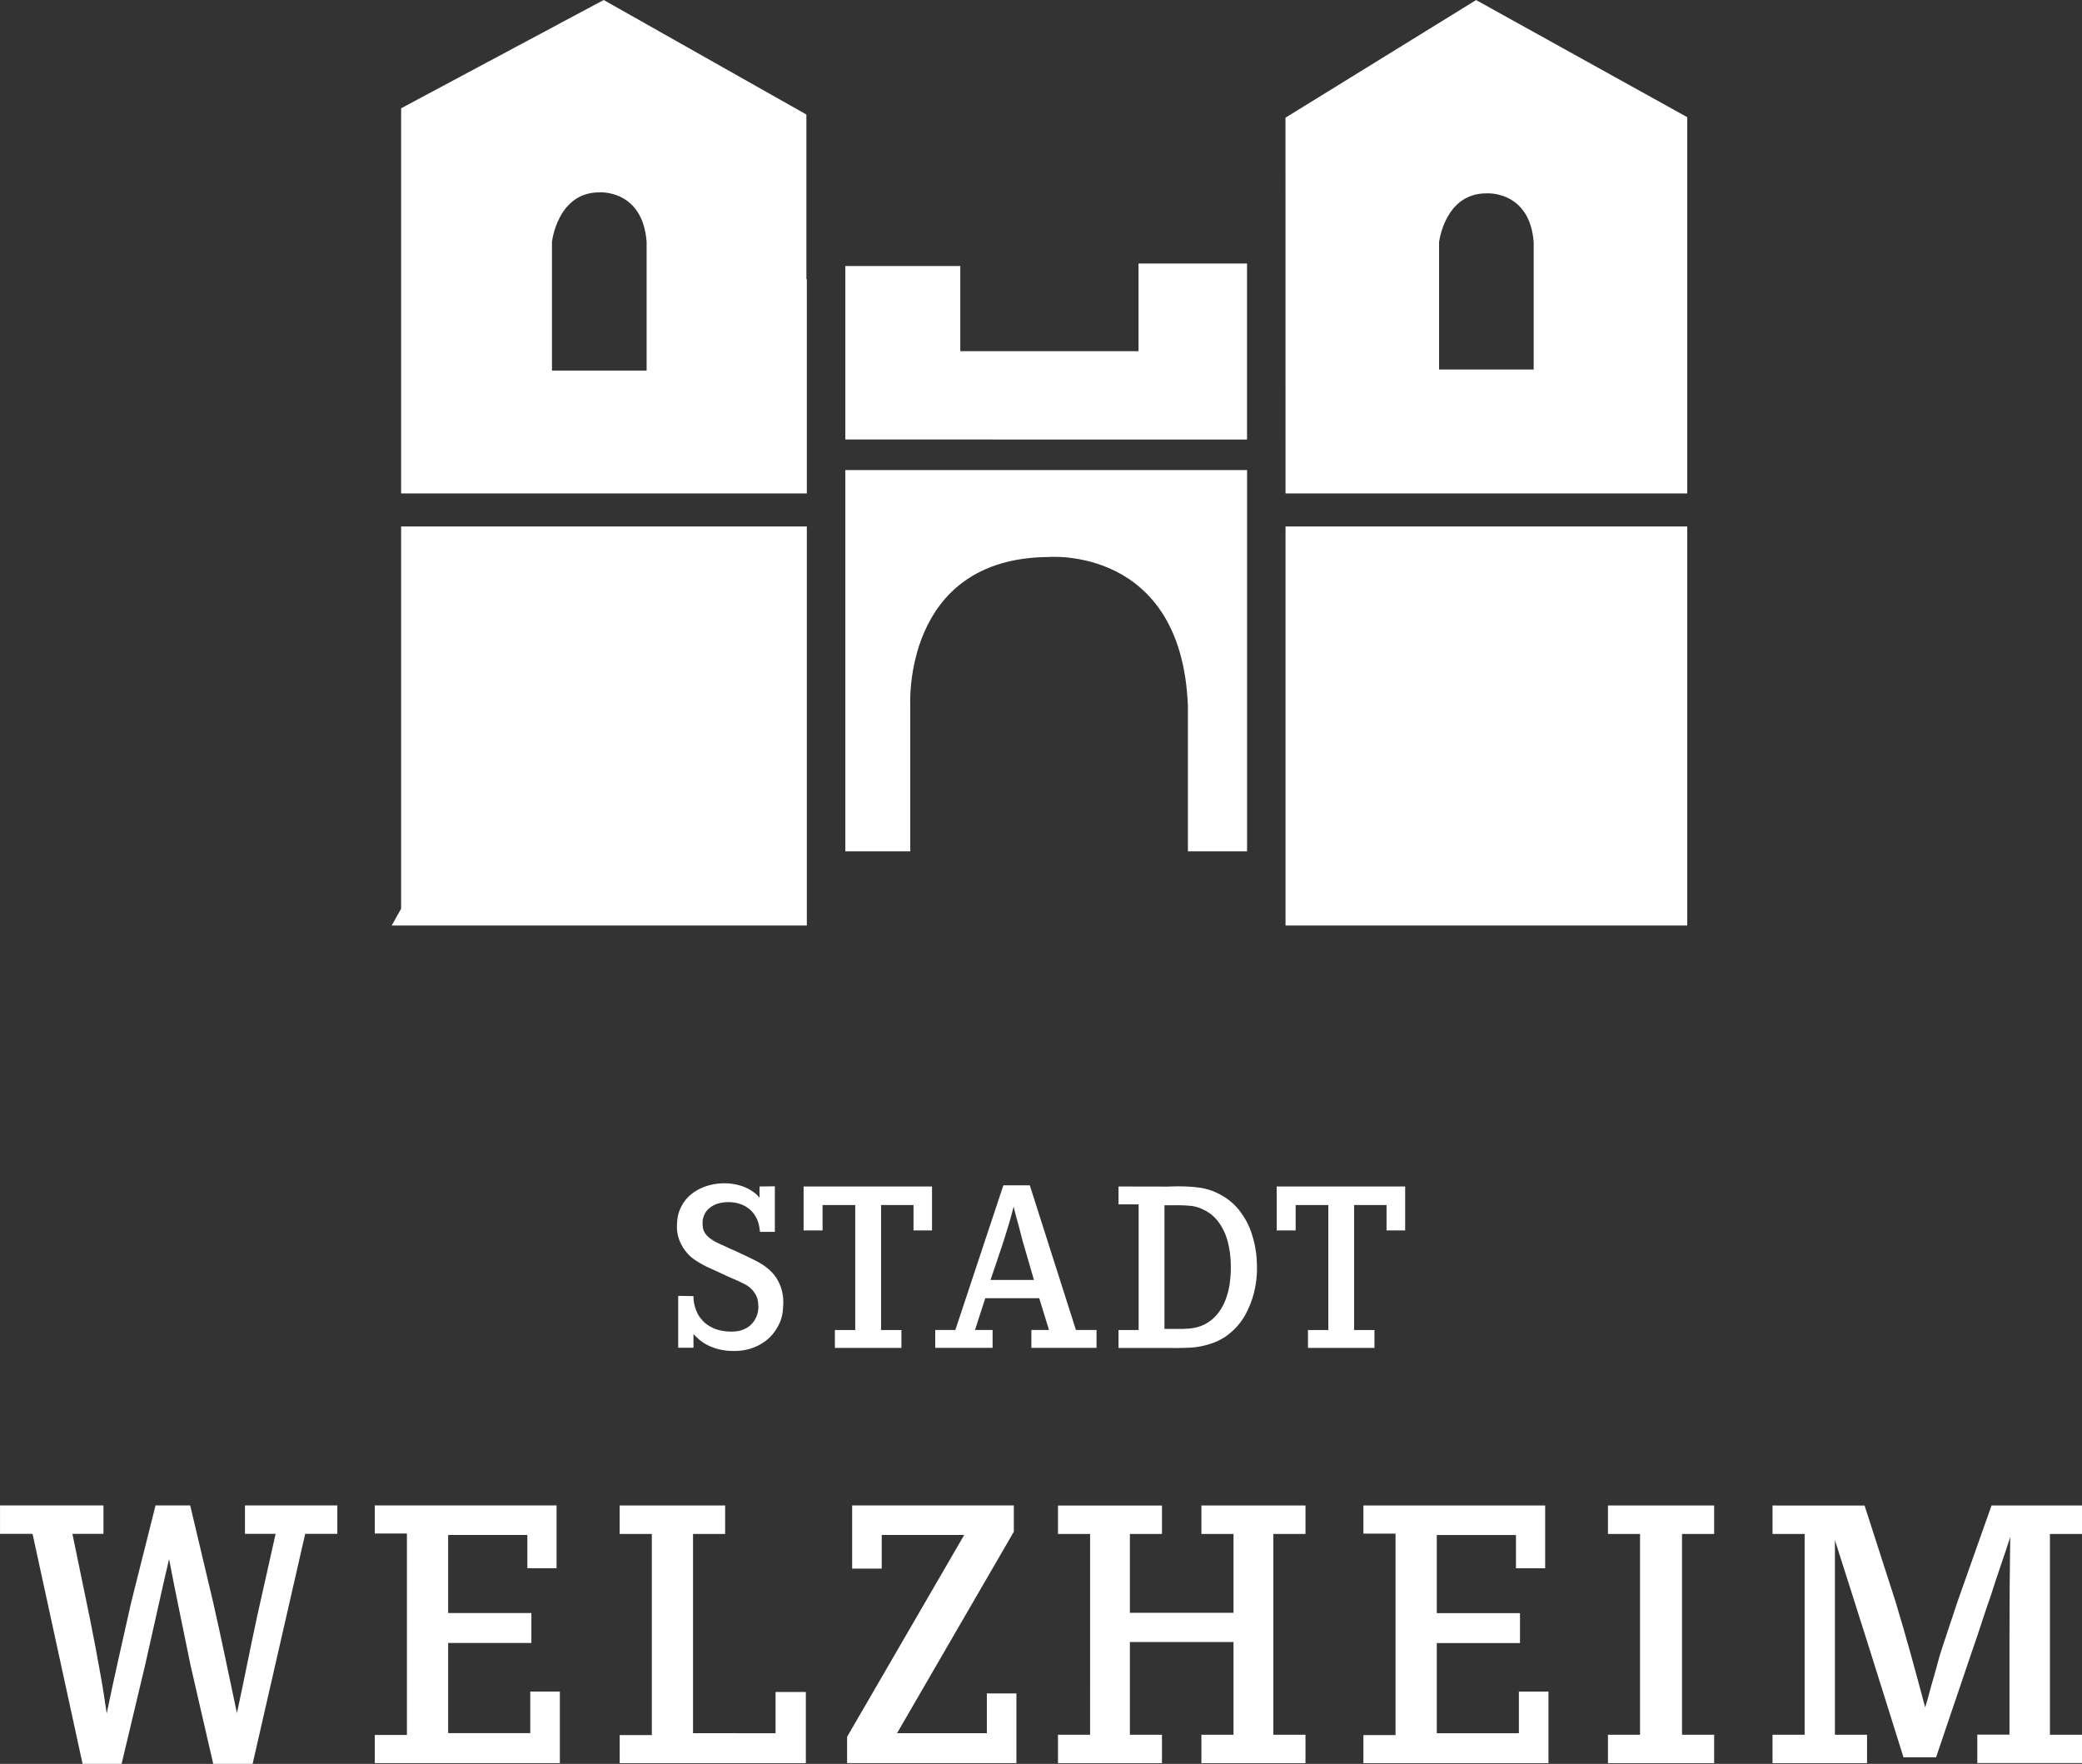
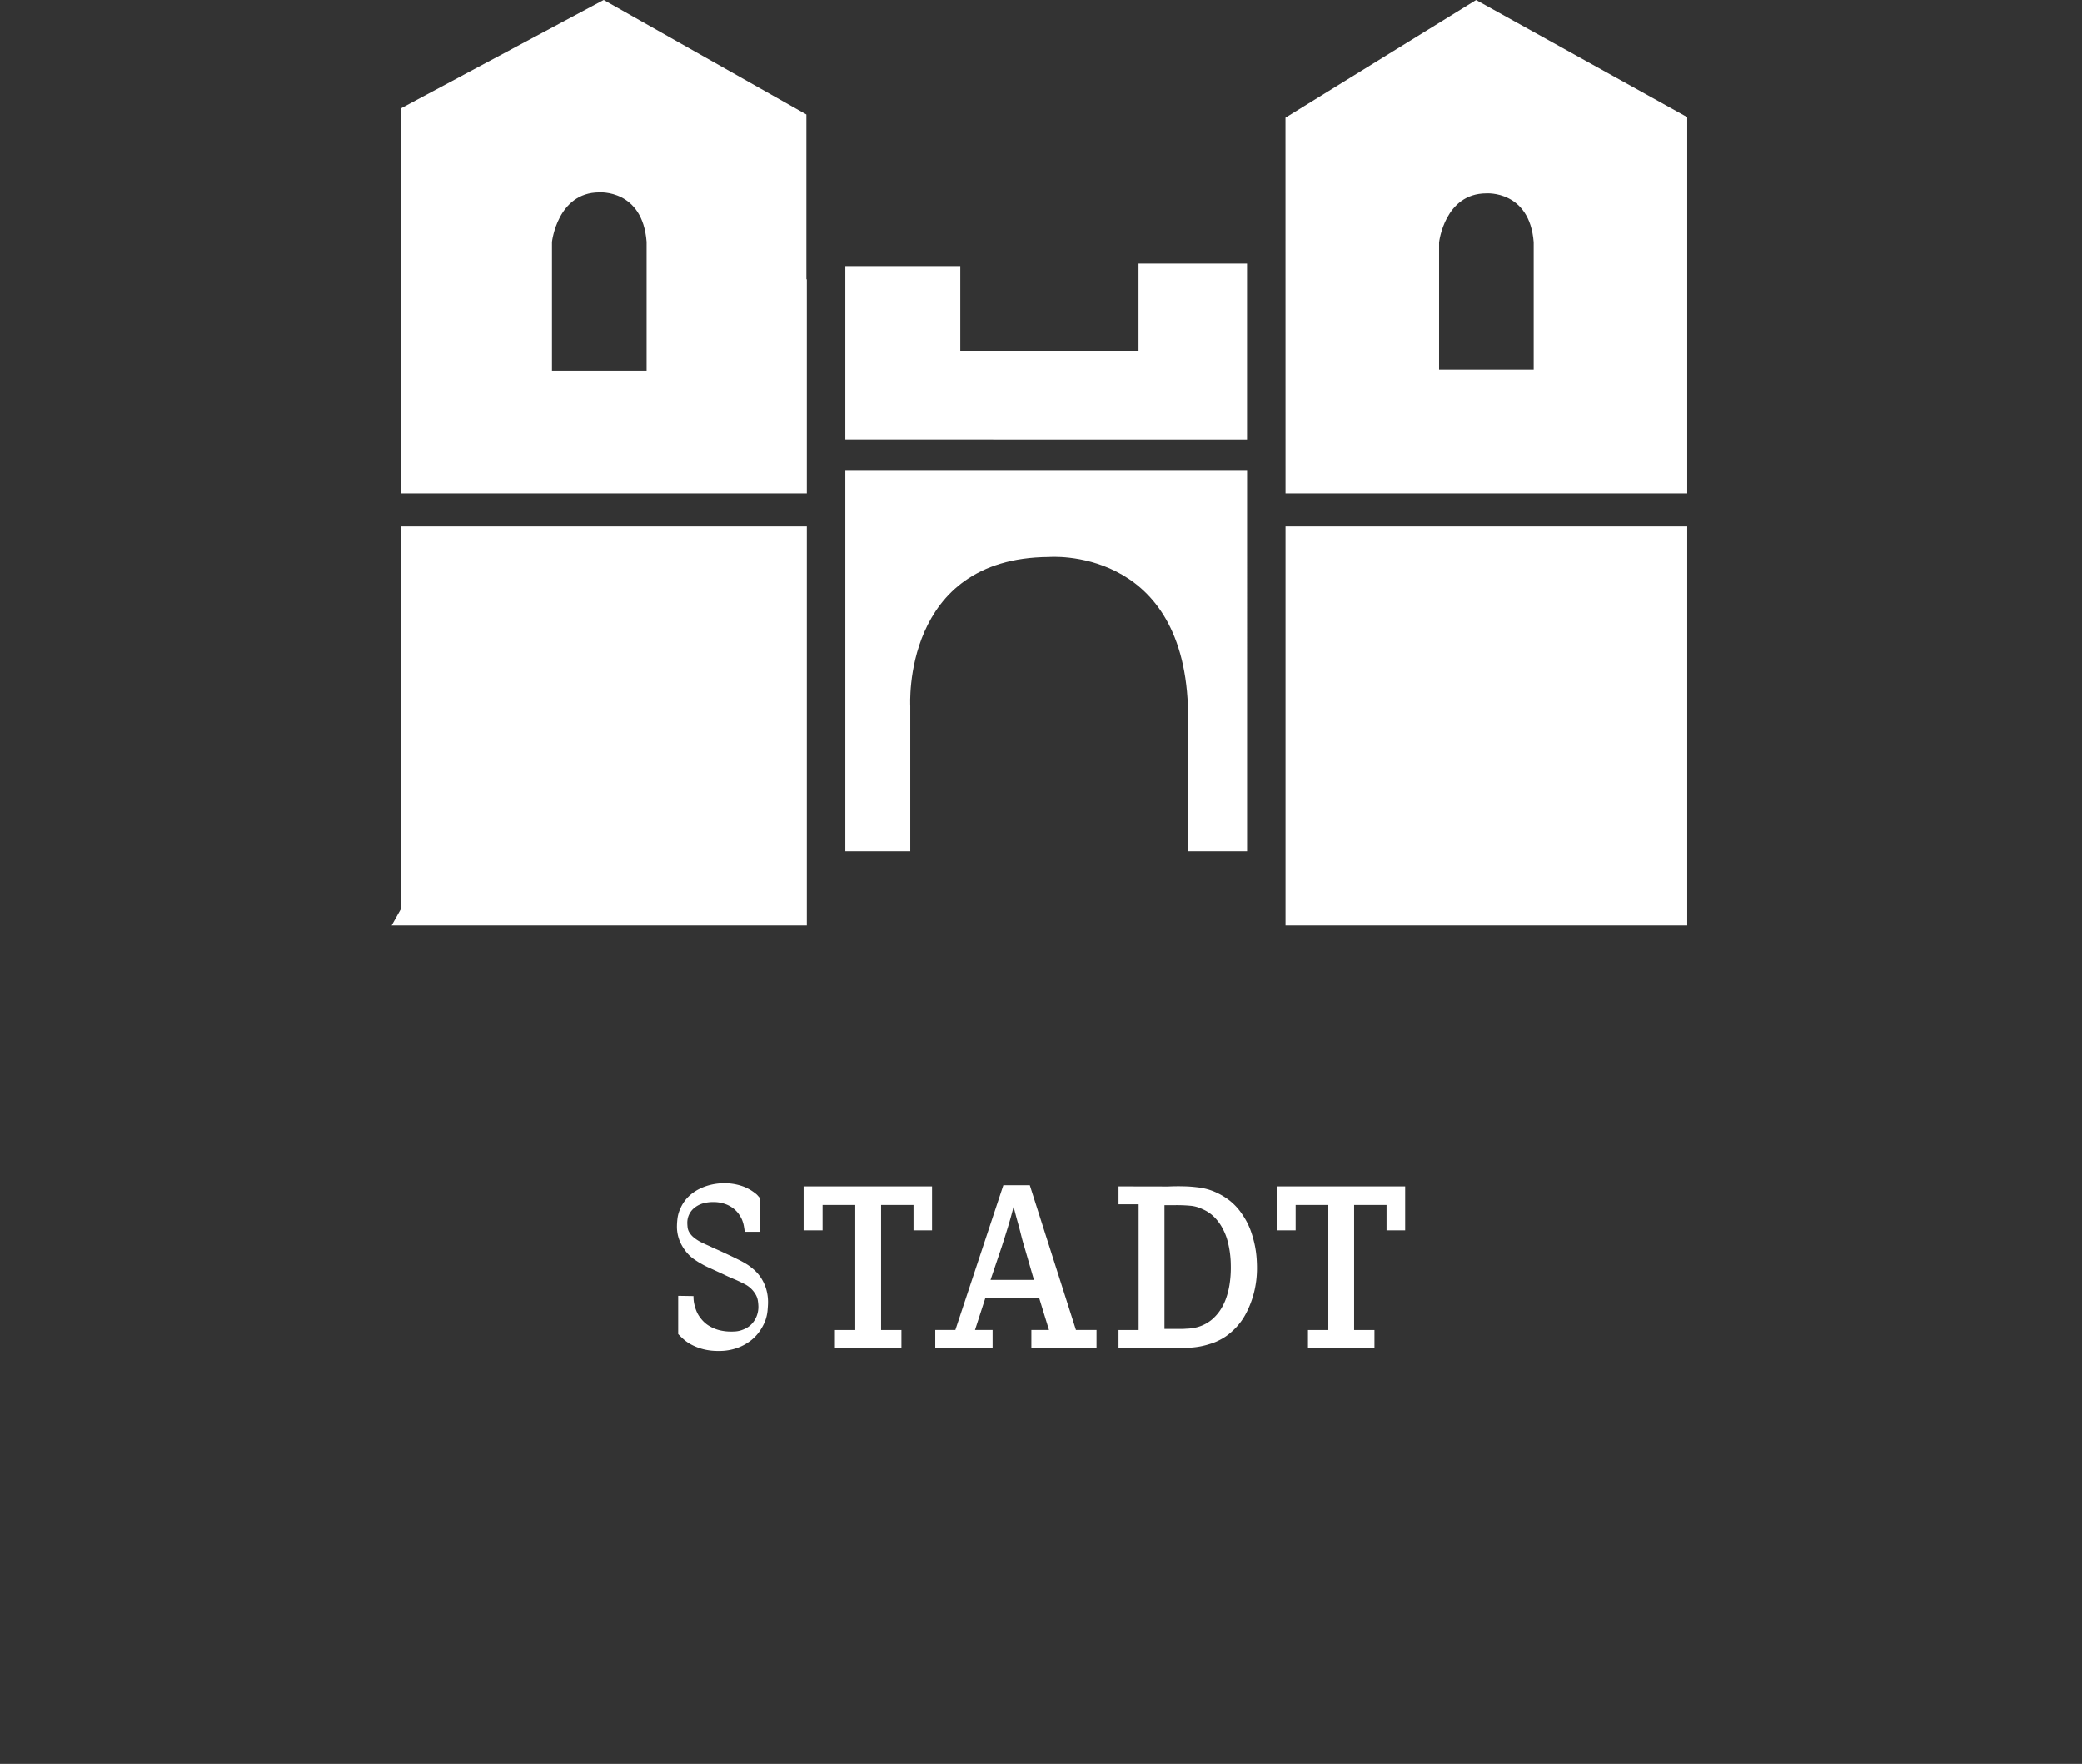
<svg xmlns="http://www.w3.org/2000/svg" width="128.017" height="108.45" viewBox="0 0 128.017 108.45">
  <rect x="0" y="0" width="128.017" height="108.45" fill="#333333" stroke="none" />
  <g id="Gruppe_2697" data-name="Gruppe 2697" transform="translate(-250.603 -321.855)">
-     <path id="Pfad_8588" data-name="Pfad 8588" d="M353.509,297.927v1.749h1.975V312.02h-1.975v1.749h5.812V312.02h-1.975V300.059q.539,1.683,1.077,3.378t1.077,3.4l2.064,6.574h2l2.244-6.619q.292-.83.56-1.66t.562-1.661q.292-.922.594-1.8t.6-1.8q-.022,1.546-.034,3.091t-.011,3.091v5.96H366.1v1.749h6.439V312.02h-1.973V299.676h1.973v-1.749h-5.565l-2.064,5.835q-.247.738-.494,1.481t-.492,1.481q-.181.561-.325,1.122c-.1.374-.207.754-.325,1.145-.061.224-.12.448-.18.672s-.129.45-.2.674q-.428-1.616-.875-3.232t-.942-3.253l-1.908-5.924Zm-10.119,0v1.749h1.973V312.02H343.39v1.749h6.53V312.02h-1.975V299.676h1.975v-1.749Zm-3.86,3.86v-3.86H328.354v1.728h1.975v12.386h-1.975v1.728h11.379v-4.4h-1.819v2.558h-5.049v-5.544h5.117v-1.84h-5.117v-4.8h4.87v2.043Zm-25.535,2.738v-4.848h1.973v-1.749h-6.395v1.749h1.975V312.02h-1.975v1.749h6.395V312.02h-1.973v-5.7h6.372v5.7h-1.975v1.749h6.4V312.02h-1.975V299.676h1.975v-1.749h-6.4v1.749h1.975v4.848Zm-14.317,7.4,7.181-12.386v-1.616h-9.942v3.883h1.819v-2.066h5.07l-7.2,12.41v1.616h10.411v-4.286H305.2v2.446Zm-12.545,0V299.676h1.975v-1.749h-6.486v1.749H284.6v12.365h-1.975v1.728h11.446v-4.375h-1.863v2.535Zm-8.391-10.143v-3.86H267.566v1.728h1.975v12.386h-1.975v1.728h11.379v-4.4h-1.819v2.558h-5.049v-5.544h5.117v-1.84h-5.117v-4.8h4.87v2.043Zm-34.22-3.86v1.749h2l3.076,14.138h2.4l1.437-6.036q.38-1.661.739-3.287t.742-3.266q.314,1.638.651,3.266t.674,3.287l1.39,6.036h2.423l3.232-14.138h1.975v-1.749h-5.679v1.749h1.884l-1.143,5.106q-.317,1.48-.617,2.958t-.617,2.956q-.361-1.7-.718-3.4t-.742-3.4l-1.413-5.968h-2.132l-1.5,5.968q-.38,1.708-.763,3.4t-.739,3.42c-.061-.387-.12-.784-.18-1.185s-.129-.8-.2-1.187q-.158-.9-.325-1.781t-.349-1.781l-1.054-5.106h1.908v-1.749Z" transform="translate(6.082 116.491)" fill="#fff" />
-     <path id="Pfad_8589" data-name="Pfad 8589" d="M301.1,288.746v2.7h1.166v-1.559h2.009v7.684h-1.251v1.1h4.088v-1.1h-1.251v-7.684h1.994v1.559H309v-2.7Zm-6.9,8.753v-7.6h.632a9.381,9.381,0,0,1,1.025.042,2.178,2.178,0,0,1,.676.2,2.321,2.321,0,0,1,.75.511,2.9,2.9,0,0,1,.5.693,3.531,3.531,0,0,1,.3.763,6.153,6.153,0,0,1,.142.72c.028.224.044.412.049.566s.006.256.006.3a6.566,6.566,0,0,1-.085,1.12,4.65,4.65,0,0,1-.23.875,3.372,3.372,0,0,1-.338.665,2.763,2.763,0,0,1-.4.475,2.253,2.253,0,0,1-.49.357,2.446,2.446,0,0,1-.486.2,2.579,2.579,0,0,1-.42.082,2.67,2.67,0,0,1-.289.021c-.12.011-.239.015-.351.015H294.2Zm-2.825-8.753v1.1h1.236v7.726h-1.236v1.1h3.063q.675.013,1.306-.015a4.763,4.763,0,0,0,1.278-.239,3.037,3.037,0,0,0,.486-.19,3.658,3.658,0,0,0,.456-.26,4.217,4.217,0,0,0,.646-.562,3.875,3.875,0,0,0,.617-.877,5.812,5.812,0,0,0,.471-1.23,6.09,6.09,0,0,0,.19-1.589c0-.131-.006-.311-.021-.541a6.16,6.16,0,0,0-.106-.78,6.7,6.7,0,0,0-.26-.927,4.259,4.259,0,0,0-.5-.968,3.625,3.625,0,0,0-.879-.942,4.254,4.254,0,0,0-.927-.513,3.709,3.709,0,0,0-.864-.224c-.27-.034-.49-.053-.659-.063q-.618-.029-1.236,0Zm-5.2,5.746h-2.67l.689-2.037q.2-.618.387-1.23t.344-1.244c.046.207.1.41.154.613s.112.4.169.611.11.422.161.625.11.41.175.625Zm-1.882-5.816-2.951,8.892h-1.236v1.1h3.526v-1.1h-1.082l.632-1.952H286.5l.6,1.952h-1.084v1.1h4.006v-1.1h-1.265l-2.837-8.892Zm-12.281.07v2.7h1.166v-1.559h2.009v7.684h-1.251v1.1h4.09v-1.1h-1.251v-7.684h1.994v1.559h1.139v-2.7Zm-2.71,0v.689c-.019-.019-.051-.057-.1-.112a.838.838,0,0,0-.167-.154,2.676,2.676,0,0,0-.894-.471,3.394,3.394,0,0,0-1-.148,3.58,3.58,0,0,0-.807.091,3.235,3.235,0,0,0-.761.275,2.644,2.644,0,0,0-.644.463,2.245,2.245,0,0,0-.471.674,2.1,2.1,0,0,0-.2.655,4.248,4.248,0,0,0-.034.456,2.333,2.333,0,0,0,.175.949,2.727,2.727,0,0,0,.414.68,2.352,2.352,0,0,0,.492.45c.169.112.3.2.408.253a4.418,4.418,0,0,0,.477.245c.158.07.317.144.477.218s.336.152.5.232.342.156.52.232c.243.1.488.218.731.344a1.579,1.579,0,0,1,.6.553,1.091,1.091,0,0,1,.182.465,2.988,2.988,0,0,1,.03.323,1.56,1.56,0,0,1-.12.644,1.534,1.534,0,0,1-.287.444,1.287,1.287,0,0,1-.351.266,2.027,2.027,0,0,1-.323.133,1.5,1.5,0,0,1-.344.063c-.1.006-.175.008-.232.008a2.953,2.953,0,0,1-.765-.091,2.254,2.254,0,0,1-.577-.241,1.792,1.792,0,0,1-.408-.321,2.44,2.44,0,0,1-.26-.332,1.861,1.861,0,0,1-.175-.365,2.892,2.892,0,0,1-.1-.344,2.1,2.1,0,0,1-.042-.287q-.006-.127-.006-.2l-.94-.015v3.19h.94v-.843a4.54,4.54,0,0,0,.365.351,2.431,2.431,0,0,0,.5.329,3.347,3.347,0,0,0,.682.254,3.627,3.627,0,0,0,.927.106,3.3,3.3,0,0,0,1.173-.19,3.037,3.037,0,0,0,.835-.463,2.679,2.679,0,0,0,.543-.583,3.338,3.338,0,0,0,.3-.549,2.505,2.505,0,0,0,.169-.7c.019-.224.029-.38.029-.465a2.85,2.85,0,0,0-.127-.9,2.709,2.709,0,0,0-.317-.661,2.445,2.445,0,0,0-.4-.463,4.157,4.157,0,0,0-.38-.3,5.892,5.892,0,0,0-.583-.33l-.387-.19q-.295-.139-.583-.273t-.583-.26c-.112-.057-.239-.116-.378-.177s-.281-.129-.423-.2a2.581,2.581,0,0,1-.393-.26,1.178,1.178,0,0,1-.281-.317.775.775,0,0,1-.112-.33c-.01-.108-.015-.184-.015-.232a1.167,1.167,0,0,1,.486-.989,1.491,1.491,0,0,1,.5-.241,2.278,2.278,0,0,1,.583-.076,2.175,2.175,0,0,1,.716.106,1.761,1.761,0,0,1,.52.266,1.661,1.661,0,0,1,.344.344,2.125,2.125,0,0,1,.2.338,1.923,1.923,0,0,1,.118.372c.023.116.044.251.063.4h.913v-2.8Z" transform="translate(28.003 106.058)" fill="#fff" />
+     <path id="Pfad_8589" data-name="Pfad 8589" d="M301.1,288.746v2.7h1.166v-1.559h2.009v7.684h-1.251v1.1h4.088v-1.1h-1.251v-7.684h1.994v1.559H309v-2.7Zm-6.9,8.753v-7.6h.632a9.381,9.381,0,0,1,1.025.042,2.178,2.178,0,0,1,.676.2,2.321,2.321,0,0,1,.75.511,2.9,2.9,0,0,1,.5.693,3.531,3.531,0,0,1,.3.763,6.153,6.153,0,0,1,.142.72c.028.224.044.412.049.566s.006.256.006.3a6.566,6.566,0,0,1-.085,1.12,4.65,4.65,0,0,1-.23.875,3.372,3.372,0,0,1-.338.665,2.763,2.763,0,0,1-.4.475,2.253,2.253,0,0,1-.49.357,2.446,2.446,0,0,1-.486.2,2.579,2.579,0,0,1-.42.082,2.67,2.67,0,0,1-.289.021c-.12.011-.239.015-.351.015H294.2Zm-2.825-8.753v1.1h1.236v7.726h-1.236v1.1h3.063q.675.013,1.306-.015a4.763,4.763,0,0,0,1.278-.239,3.037,3.037,0,0,0,.486-.19,3.658,3.658,0,0,0,.456-.26,4.217,4.217,0,0,0,.646-.562,3.875,3.875,0,0,0,.617-.877,5.812,5.812,0,0,0,.471-1.23,6.09,6.09,0,0,0,.19-1.589c0-.131-.006-.311-.021-.541a6.16,6.16,0,0,0-.106-.78,6.7,6.7,0,0,0-.26-.927,4.259,4.259,0,0,0-.5-.968,3.625,3.625,0,0,0-.879-.942,4.254,4.254,0,0,0-.927-.513,3.709,3.709,0,0,0-.864-.224c-.27-.034-.49-.053-.659-.063q-.618-.029-1.236,0Zm-5.2,5.746h-2.67l.689-2.037q.2-.618.387-1.23t.344-1.244c.046.207.1.41.154.613s.112.4.169.611.11.422.161.625.11.41.175.625Zm-1.882-5.816-2.951,8.892h-1.236v1.1h3.526v-1.1h-1.082l.632-1.952H286.5l.6,1.952h-1.084v1.1h4.006v-1.1h-1.265l-2.837-8.892Zm-12.281.07v2.7h1.166v-1.559h2.009v7.684h-1.251v1.1h4.09v-1.1h-1.251v-7.684h1.994v1.559h1.139v-2.7Zm-2.71,0v.689c-.019-.019-.051-.057-.1-.112a.838.838,0,0,0-.167-.154,2.676,2.676,0,0,0-.894-.471,3.394,3.394,0,0,0-1-.148,3.58,3.58,0,0,0-.807.091,3.235,3.235,0,0,0-.761.275,2.644,2.644,0,0,0-.644.463,2.245,2.245,0,0,0-.471.674,2.1,2.1,0,0,0-.2.655,4.248,4.248,0,0,0-.034.456,2.333,2.333,0,0,0,.175.949,2.727,2.727,0,0,0,.414.68,2.352,2.352,0,0,0,.492.45c.169.112.3.2.408.253a4.418,4.418,0,0,0,.477.245c.158.07.317.144.477.218s.336.152.5.232.342.156.52.232c.243.1.488.218.731.344a1.579,1.579,0,0,1,.6.553,1.091,1.091,0,0,1,.182.465,2.988,2.988,0,0,1,.03.323,1.56,1.56,0,0,1-.12.644,1.534,1.534,0,0,1-.287.444,1.287,1.287,0,0,1-.351.266,2.027,2.027,0,0,1-.323.133,1.5,1.5,0,0,1-.344.063c-.1.006-.175.008-.232.008a2.953,2.953,0,0,1-.765-.091,2.254,2.254,0,0,1-.577-.241,1.792,1.792,0,0,1-.408-.321,2.44,2.44,0,0,1-.26-.332,1.861,1.861,0,0,1-.175-.365,2.892,2.892,0,0,1-.1-.344,2.1,2.1,0,0,1-.042-.287q-.006-.127-.006-.2l-.94-.015v3.19v-.843a4.54,4.54,0,0,0,.365.351,2.431,2.431,0,0,0,.5.329,3.347,3.347,0,0,0,.682.254,3.627,3.627,0,0,0,.927.106,3.3,3.3,0,0,0,1.173-.19,3.037,3.037,0,0,0,.835-.463,2.679,2.679,0,0,0,.543-.583,3.338,3.338,0,0,0,.3-.549,2.505,2.505,0,0,0,.169-.7c.019-.224.029-.38.029-.465a2.85,2.85,0,0,0-.127-.9,2.709,2.709,0,0,0-.317-.661,2.445,2.445,0,0,0-.4-.463,4.157,4.157,0,0,0-.38-.3,5.892,5.892,0,0,0-.583-.33l-.387-.19q-.295-.139-.583-.273t-.583-.26c-.112-.057-.239-.116-.378-.177s-.281-.129-.423-.2a2.581,2.581,0,0,1-.393-.26,1.178,1.178,0,0,1-.281-.317.775.775,0,0,1-.112-.33c-.01-.108-.015-.184-.015-.232a1.167,1.167,0,0,1,.486-.989,1.491,1.491,0,0,1,.5-.241,2.278,2.278,0,0,1,.583-.076,2.175,2.175,0,0,1,.716.106,1.761,1.761,0,0,1,.52.266,1.661,1.661,0,0,1,.344.344,2.125,2.125,0,0,1,.2.338,1.923,1.923,0,0,1,.118.372c.023.116.044.251.063.4h.913v-2.8Z" transform="translate(28.003 106.058)" fill="#fff" />
    <path id="Pfad_8590" data-name="Pfad 8590" d="M269.124,274.481v23.442h3.993v-8.932s-.526-9.11,8.52-9.165c0,0,8.174-.687,8.552,9.165v8.932h3.638V274.481Zm24.7-1.876V261.782h-6.672v5.391H276.193v-5.239h-7.069V272.6Z" transform="translate(33.456 76.275)" fill="#fff" />
    <path id="Pfad_8591" data-name="Pfad 8591" d="M265.775,268.982s.338-3.042,2.909-3.042c0,0,2.66-.2,2.911,3.036v7.92h-5.82ZM256.5,284.45h24.946V271.28h-.027V261.154l-12.464-7.041L256.5,260.77Zm24.946,26.566V286.483H256.5v23.5l-.581,1.035Z" transform="translate(18.767 67.742)" fill="#fff" />
    <path id="Pfad_8592" data-name="Pfad 8592" d="M291.377,269.009s.338-3.008,2.909-3.008c0,0,2.66-.194,2.909,3v7.832h-5.818Zm-9.441,15.441h24.7V261.317l-12.982-7.2-11.721,7.232Zm24.7,2.032h-24.7v24.534h24.7Z" transform="translate(47.711 67.742)" fill="#fff" />
  </g>
</svg>